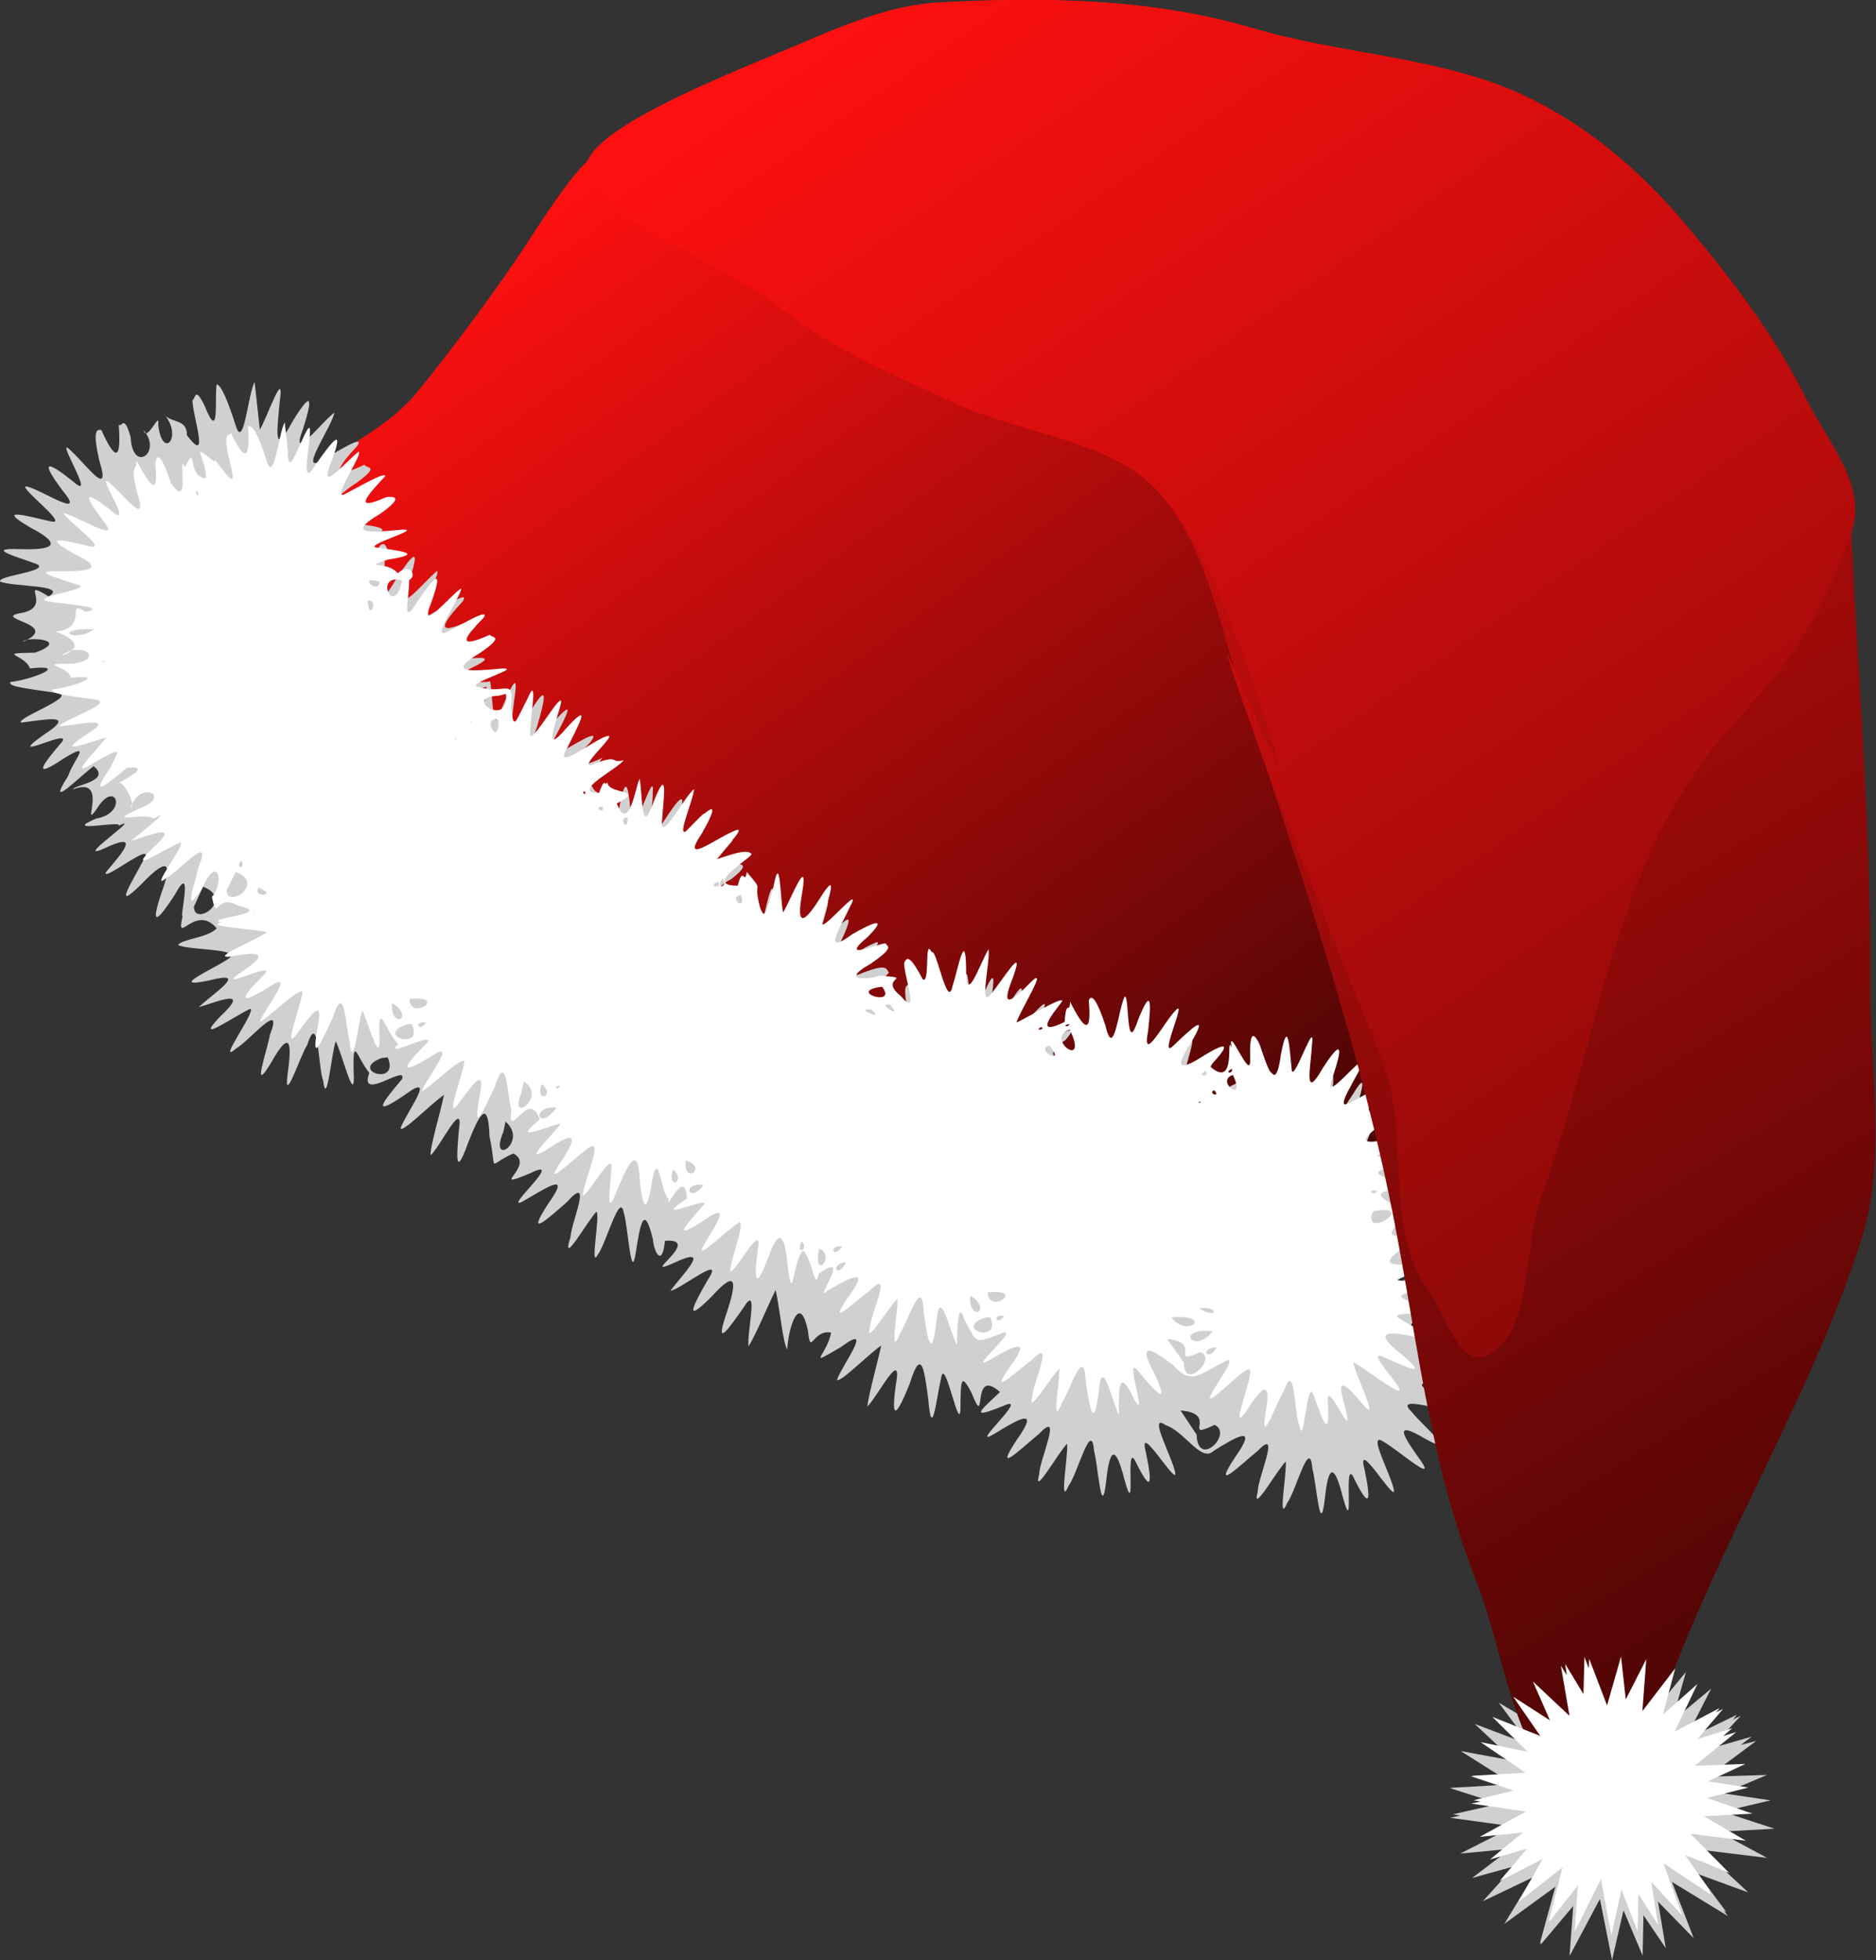
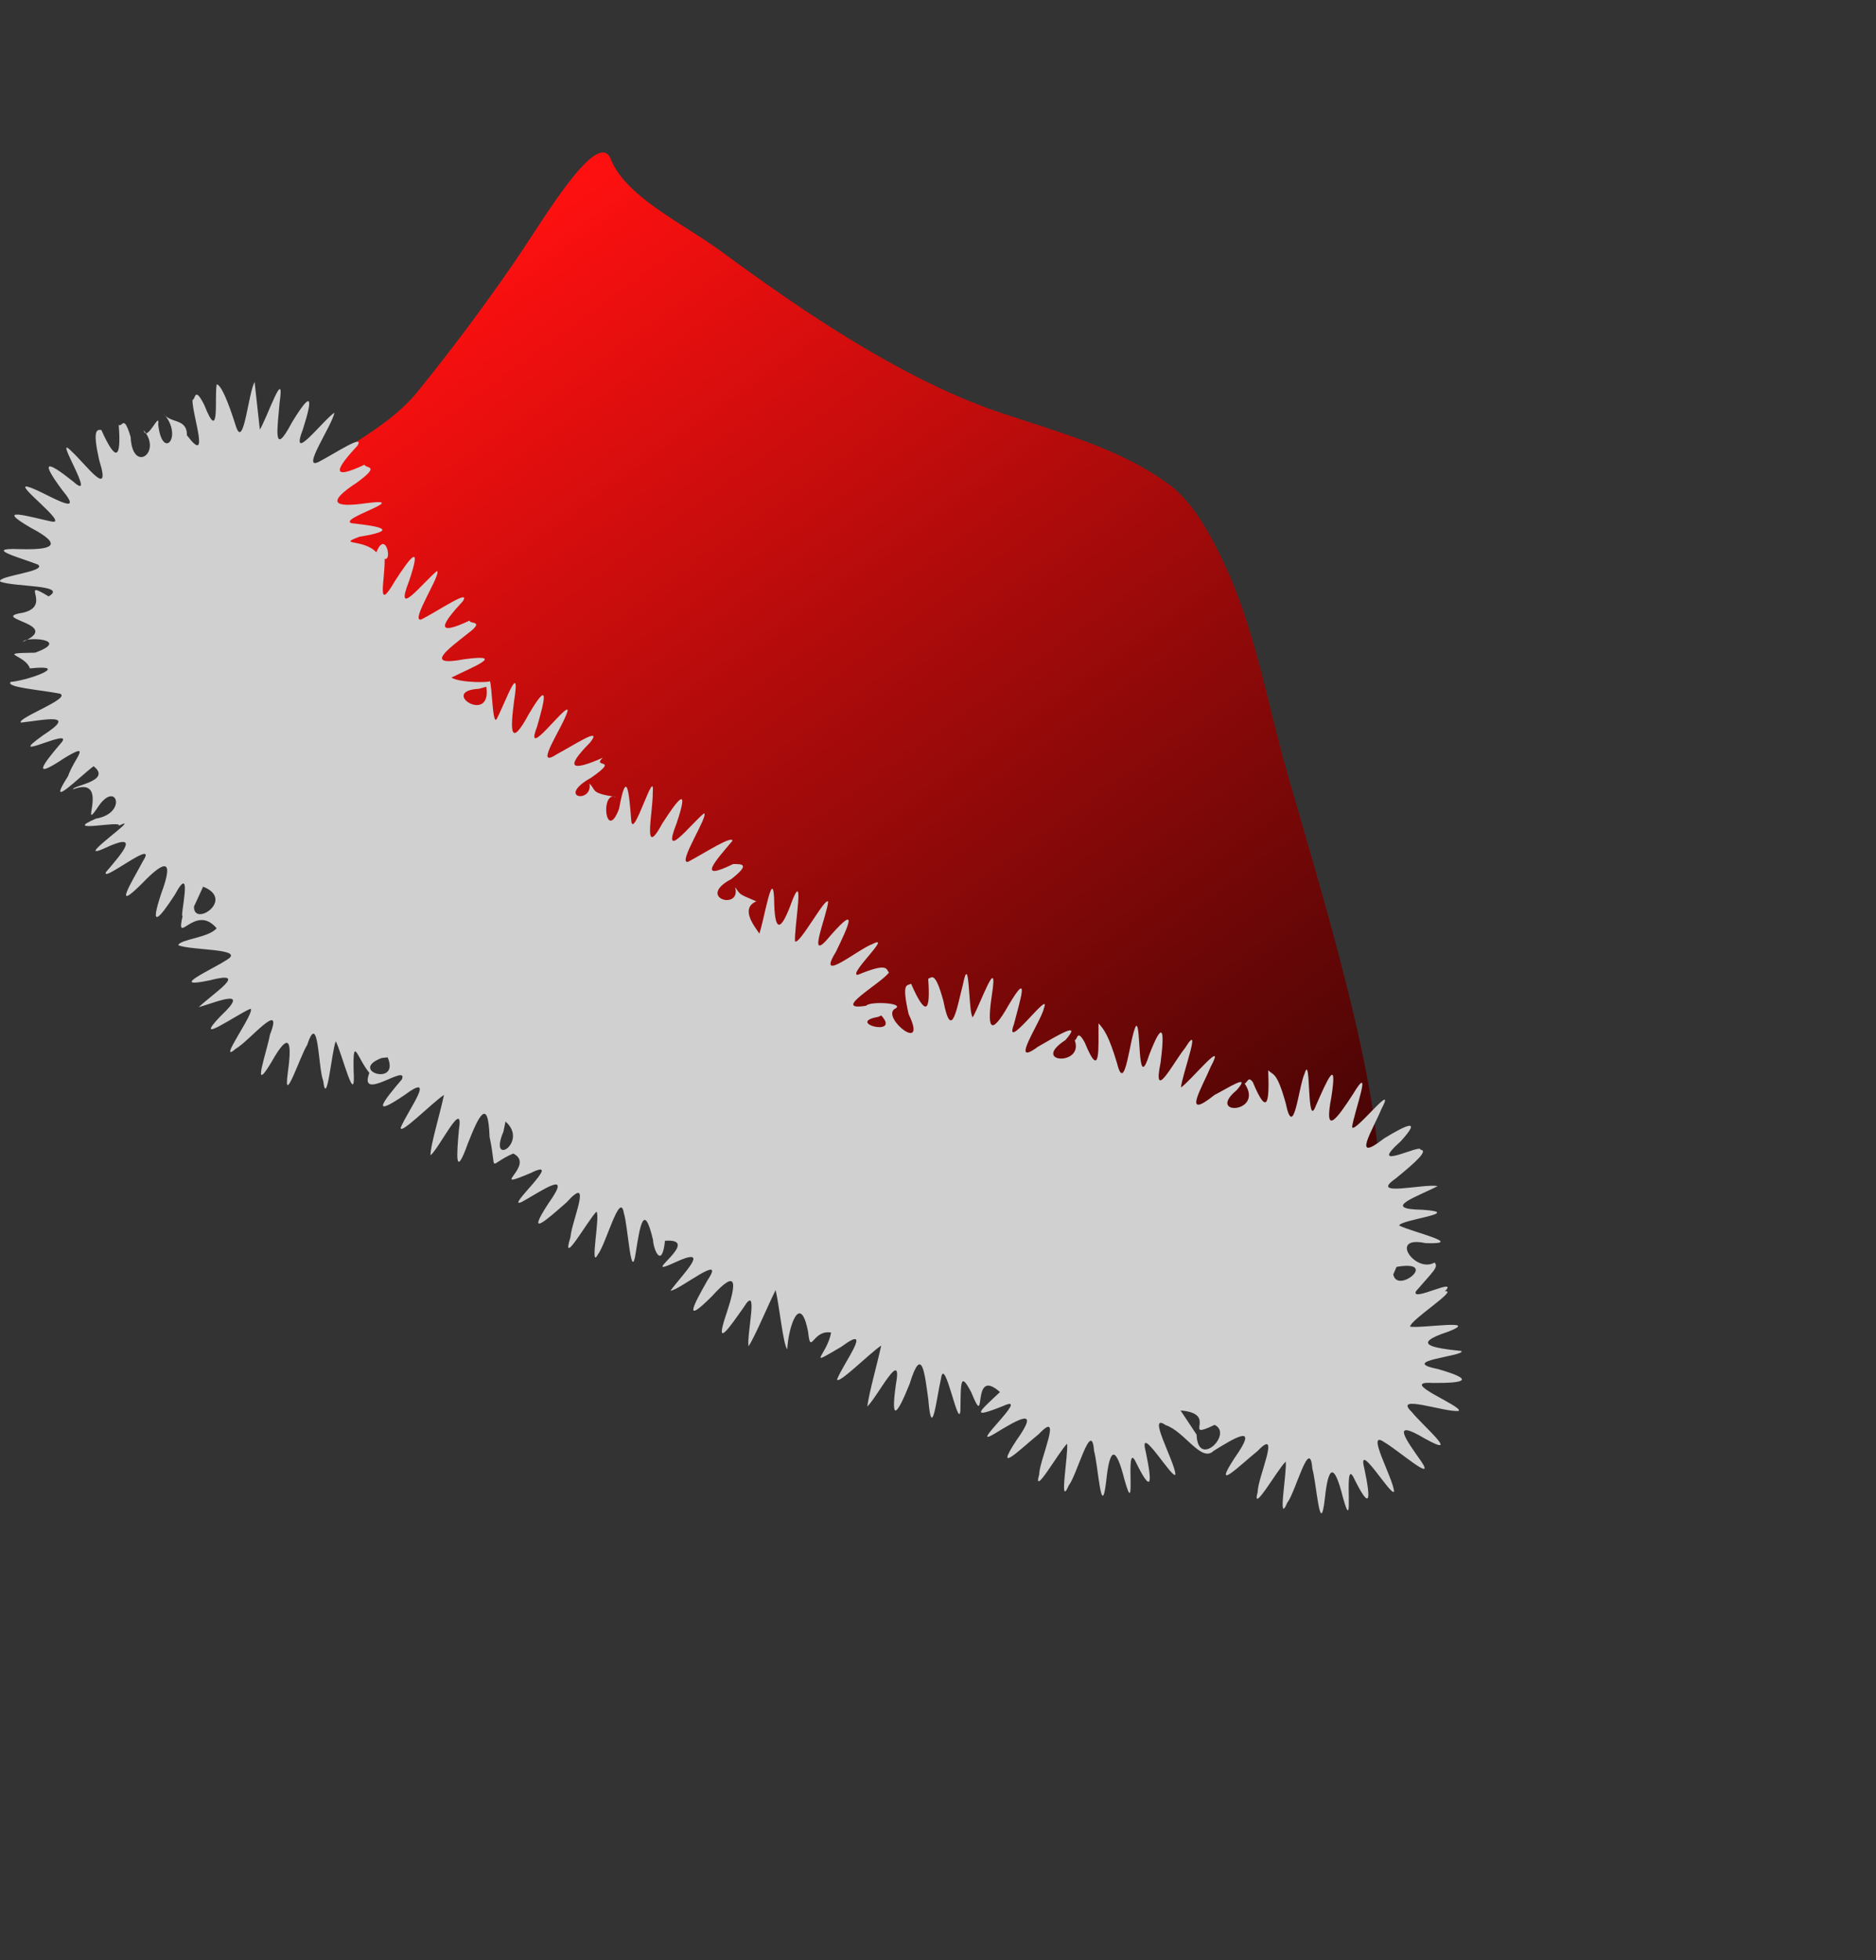
<svg xmlns="http://www.w3.org/2000/svg" xmlns:xlink="http://www.w3.org/1999/xlink" viewBox="0 0 134.35 140.33" version="1.0">
  <rect x="0" y="0" width="134.35" height="140.33" fill="#333333" stroke="none" />
  <defs>
    <linearGradient id="a">
      <stop offset="0" stop-color="#ff1010" />
      <stop offset="1" />
    </linearGradient>
    <linearGradient id="b" y2="539.55" gradientUnits="userSpaceOnUse" x2="285.83" gradientTransform="translate(-161.62 -367.7)" y1="408.39" x1="191.17">
      <stop offset="0" stop-color="#ff1010" />
      <stop offset="1" />
    </linearGradient>
    <linearGradient id="c" y2="623.12" xlink:href="#a" gradientUnits="userSpaceOnUse" x2="325.83" gradientTransform="translate(-161.62 -367.7)" y1="408.39" x1="191.17" />
    <linearGradient id="d" y2="664.58" xlink:href="#a" gradientUnits="userSpaceOnUse" x2="368.62" gradientTransform="translate(-161.62 -367.7)" y1="408.39" x1="191.17" />
  </defs>
-   <path d="M116.238 118.786l-1.16 3.75-1.47-3.59-.03.75-.38-.87-.06 2.87-1.53-2.34.16.87-.5-.72.68 3.85-3-2.66 1.41 3-3.03-1.81 2.25 3.03-3.97-1.5 2.84 2.65-3.84-.71 3.75 2.37-3.09.19-1.19.06-.25.03 3.53 1.13-3.31.75.53.09-.72.16 4.53.62-3.81 1.94 3.59-.34-2.75 2.09 3.03-.84-2.25 2.5 3.54-1.69-2 3.31 3.65-2.66-1.12 4.1.12-.16-.06.22 2.34-2.78-.25 3.38v.18l2.16-4.06.87 4.38.82-3.57 1.37 3.25.06-2.9 1.6 2.37-.56-3.34 2.56 2.62-1.56-4.03 4 2.44-.29-.41.19.13-2.03-2.72 3.5 1.28.09.03-3.25-3.03 4.6.56-3.47-1.87 4-.22-3.72-1.22 3.44-.81-3.38-.5 3.13-1.32-4.22.13 3.44-2.56-1.1.28.78-.59-2.93.84 2.15-2.34-.56.28.28-.35-3.72 1.81 1.88-3.68-2.81 2.34 1-3.53-2.72 3.31.31-4.03-1.69 3.13-.4-3.32z" fill="#d0d0d0" />
  <path d="M32.03 39.919c-1.215-3.07-6.333 5.704-8.855 9.372a189.918 189.918 0 01-9.085 12.161c-3.358 4.136-9.305 6.018-12.143 9.643-1.163 1.486-.54 4.518.425 6.423 1.909 3.766 4.687 6.922 7.374 10.151 2.568 3.084 5.164 6.103 8.275 8.667 4.103 3.381 7.905 7.114 12.474 9.904 5.392 3.3 10.59 6.89 16.248 9.75 4.075 2.05 8.108 4.12 12.43 5.64 7.445 2.63 14.912 5.41 22.605 7.05 5.047 1.07 10.226 1.9 15.393 2.06 2.067.06 5.999 1.94 5.829.25-.97-9.41-4.984-22.75-8.196-33.823-1.883-6.489-3.032-13.511-5.886-19.65-1.268-2.727-2.911-5.809-5.185-7.493-4.366-3.233-9.836-4.713-15.556-6.631-8.945-2.999-18.181-9.251-25.856-14.898-3.591-2.642-8.915-5.098-10.291-8.576z" transform="translate(18.997 -19.444) scale(.773)" fill-rule="evenodd" fill="url(#b)" />
  <path d="M18.233 27.352c-.454.789-.78 4.848-1.33 3.186-.587-1.86-1.051-2.924-1.376-3.031-.198.711.27 4.444-.896 1.49-.713-1.429-.626-.367-.847-.369-.026 1.053 1.314 4.797-.397 2.534.018-1.253-1.215-.821-1.678-1.564 1.46 1.646-.084 3.436-.38.791.15-1.071-.82 1.356-1.044.404 1.368 1.621-.807 3.138-.93.493-.49-1.682-.594-.674-.852-.871.19 2.482-.204 2.687-1.247.364-.319-.032-.646-.029-.154 2.157.92 2.924-.97.281-1.987-.634-1.427-1.466 1.919 3.764.15 2.19-1.927-1.539-2.416-1.572-.823.575 1.857 2.224-1.404.047-2.442-.218-1.113-.311 3.037 2.762 1.682 2.486-1.61-.347-4.173-1.118-1.471.451 2.426 1.279 1.476 1.591-.787 1.526-2.79-.109.238.667 1.303 1.115.65.5-2.98.807-2.713 1.207.922.398 4.905.213 3.47 1.062-2.3-1.389.526.837-2.11 1.216-1.87.398 3.094.8.263 2.033.155-.394 3.527-.186.877.78-2.921.042-.698.119-.375 1.127 2.927-.314.145.804-1.375.969-.389.382 2.099.562 3.52.835.883.327-3.116 1.762-2.787 2.075 1.64-.183 4.153-.747 1.584.908-2.885 2.065 2.135-.584 1.355.476-1.344 1.57-2.282 2.797.166 1.159 2.05-1.24.695.04.27 1.29-1.651 2.569.783.067 1.83-.712 1.354 1.067-1.55 1.39-1.47 1.656 2.674-1.016.475 3.148 1.698 1.394 1.37-2.213 2.27.312-.055.701-2.58 1.105 1.936.087 1.633.511 1.852-.919-3.309 2.6-1.109 1.653 2.71-1.284 1.458.187.187 1.669-.37.826 3.806-2.561 2.648-.786-.764 1.449-2.266 3.805-.039 1.574 1.7-1.761 2.247-1.671 1.353.736-.847 2.548-.208 1.91.976.088 1.362-2.523.32 1.722.553 1.523-.523 2.295.886-.947 2.437.881-.55.679-2.616.787-2.75 1.213.92.396 4.908.219 3.467 1.056-1.072.705-4.266 2.103-1.224 1.462 2.97-.769.189.974-.773 1.922 1.427-.423 3.735-1.406 1.559.642-2.082 2.177 1.092-.075 2.128-.525.484.08-2.516 4.134-1.012 2.839.929-.523 3.452-3.608 2.419-.979-.191 1.141-1.39 4.452.096 1.978 1.369-2.432 1.489-1.405 1.176.821-.32 2.44.946-1.407 1.399-2.072.83-2.537.774 1.614 1.144 2.556.257 2.05.604-2.071.903-2.825.464.922 1.446 4.943 1.277 2.077-.052-2.552.247-.883 1.127.189-.817 2.164 2.809-.726 2.33.465-1.343 1.572-2.281 2.798.158 1.145 2.436-1.807.232 1.138-.243 2.313-.056.566 2.227-1.762 3.1-2.345-.276 1.343-.987 3.641-.963 4.322.63-.5 2.409-4.203 2.032-1.823-.157 1.769-.306 3.623.656.939.749-1.897 1.438-3.345 1.54-.435.574 2.659-.227 2.024 1.699 1.192 1.667.851-1.955 2.747 1.248 1.397 2.555-1.265-2.002 2.71-.621 2.06 1.437-.79 3.69-2.405 1.885.12-1.673 2.57-.111 1.16 1.306-.08 1.932-2.147.346 1.4.276 2.49-.724 2.31 1.226-1.18 1.858-1.82.298.19-.5 4.17.089 3.09.593-.74 1.61-4.66 1.879-2.98.287.84.52 5.16.858 2.77.286-1.79.566-3.66 1.227-.87.039.76.65 2.1.858.07 2.802-.2-1.968 2.78.628 1.59 2.805-1.32.709.72-.234 1.98.546.04 4.037-2.81 2.662-.76-1.012 1.78-1.81 3.28.309 1.16 1.88-2.08 1.732-.87 1.06 1.17-.948 2.76.196 1.06 1.208-.37 1.126-1.83.2 1.94.353 2.79.54-.87 1.31-2.77 1.938-4.03.28 1.2.54 3.92.833 4.24.07-1.56.92-4.17 1.492-1.26.192 1.78.3-.17 1.65.06-.314 1.66-1.9 2.56.729 1.02 2.397-1.78.117 1.23-.306 2.34.104.37 2.266-1.82 3.164-2.43-.302 1.39-.856 3.31-1 4.37.76-.73 2.563-4.34 2.046-1.55-.385 2.78.112 2.1.992-.08.885-2.88 1.08-.67 1.334 1.11.255 3.13.595-.15.91-1.48.25-1.77 1.262 3.76 1.39 2.28.025-2.12.004-2.77.777-1.3 1.2 2.95-.098-1.94 2.056-.02-1.415 1.34-2.281 2.01.27.98 2.007-.91-2.715 3.24-.638 1.99 1.714-1.05 3.28-1.95 1.552.48-1.735 2.64.403.52 1.608-.45 1.766-1.87.017 1.91.019 2.88-.5 1.78 1.408-1.62 1.996-2.18.102.73-.622 4.71.117 2.99.594-.74 1.632-4.84 1.813-2.48.285.98.523 5.08.865 2.21.253-2.46.679-2.65 1.31-.16.89 3.19.029-2.66.759-1.36 1.236 2.54 1.238 1.61.765-.64-.561-2.19 2.039 2.2 2.129 1.62-.084-.97-2.071-4.47-.696-3.51 1.346.44 2.552 2.7 3.418 1.85 1.713-1.07 3.238-1.94 1.528.48-1.726 2.64.468.45 1.635-.48 1.729-1.82-.015 1.98.01 2.91-.485 1.78 1.412-1.6 2.004-2.15.105.7-.626 4.69.116 2.93.585-.72 1.605-4.81 1.79-2.42.294.97.552 5.06.89 2.18.255-2.47.682-2.6 1.298-.13.868 3.14.013-2.78.738-1.48 1.226 2.51 1.293 1.75.796-.59-.561-2.18 2.039 2.21 2.13 1.63-.086-.97-2.07-4.47-.7-3.51.965.55 3.71 2.96 2.65 1.38-1.081-1.53-2.262-3.14.254-1.64 2.689 1.49-.172-.95-.942-1.91-1.385-1.33 2.47.07 3.37-.07.33-.33-4.473-2.17-1.86-2 2.44.02 2.97-.25.355-1-2.946-.59 2.016-.92 1.696-1.29-2.007-.21-3.722-.47-.92-1.39 2.32-.92-1.927-.21-2.757-.35.035-.5 3.507-2.68 2.497-2.53 1.03-1.07-2.491.83-2.071-.01 1.173-1.37 1.656-1.73 1.326-2.05-1.371.79-3.327-1.97-.641-1.39 2.936.1-.971-.8-1.89-1.26.055-.42 4.766-.92 1.656-1.13-3.078-.05-.252-.98 1.094-1.69-.922-.21-4.972.82-3.01-.54 1.417-1.153 2.39-2.027 1.779-2.068.124-.476-3.956 1.678-1.401-.611 1.545-1.705.372-1.155-1.19-.205-2.425 1.899-.78-.673-.22-2.053 1.224-2.325-1.957 1.802-2.082 1.249.122-1.003 1.555-4.834.062-2.353-1.103 1.694-2.111 3.126-1.545.207.47-3.033-.341-1.125-1.11.613-.675 1.84-.331-3.841-.798-2.321-.446.948-.783 4.925-1.362 2.138-.638-2.278-.887-1.973-1.254-2.354.082 2.07.006 3.511-1.102.85-.338-.468-.394.072-.586.096 1.45 2.152-2.823 2.346-.562.475 1.115-1.291-.743-.079-1.588.345-2.417 1.927-.875-.572-.277-2.015 1.175-2.206-1.447 1.028-2.13 1.483.058-.855 1.579-4.903.29-2.821-.817.996-2.36 4.025-1.746 1.011.304-2.415.144-3.036-.844-.462-.867 2.731-.535-2.46-.925-2.127-.453.804-.774 5.011-1.35 2.678-.603-2.014-.95-2.458-1.331-2.873-.026 1.65.184 4.232-.983 1.383-.562-1.031-.517-.193-.72-.169.69 1.856-3.215 1.644-.665-.014 1.273-1.459-.634-.287-1.978.483-2.128 1.575.247-1.811.45-2.804.506-1.386-2.947 3.345-2.162 1.191.406-1.603 1.207-4.055-.378-1.375-1.36 2.405-1.544 1.559-1.196-.754.467-3.021-.787.589-1.372 1.624-.328-.194-.204-4.903-.71-2.319-.423 1.593-.811 4.159-1.396 1.152-.596-2.161-.821-1.678-1.088-1.585.186 2.484-.202 2.686-1.227.353-.27.174-.7-.18-.177 2.168 1.417 2.931-1.916.313-1.016-.353.917-.436-1.767-.587-2.023-.237-2.587.416 1.03-1.561 1.632-2.376-.211-.233-.025-.752-2.232.163-.754.021 2.522-2.962 1.072-2.213-1.03.353-4.104 2.949-2.635.561.883-1.822 1.644-3.47-.362-1.194-1.85 2.281-.308-1.283-.196-2.385-.167-.438-2.022 3.064-2.37 2.841-.083-.908.702-5.168-.19-2.959-.833 2.334-1.291 2.41-1.311-.154-.114-2.212-.753 1.778-1.078 2.615.39.167-1.683-1.741-.194-2.374-1.265-.538-1.114-.44-1.52-1.017.474 1.707-2.847.776-.27-.579 1.44-1.126.687-1.068.132-1.076-2.72 1.336-1.203-.292-.048-1.668-.06-.377-1.91.83-3.18 1.51-.827.197 1.519-3.347 1.137-3.473-.995.829-3.085 3.558-1.958.704.912-2.714.16-1.818-1.026.022-1.455 2.688-.66-.885-.686-2.172.184-2.119-1.415 3.481-1.54 1.952-.155-2.025-.33-3.804-.873-.824-.942 2.475-1.397-1.309-.21-.855-1.88-.256-1.414-.501-1.907-.951.242 1.443-2.446 1.026.12-.425 2.119-1.477.003-.649.832-1.427-2.236.985-2.762.779-.915-1.082.978-1.245-1.177.197-2.385.833-1.8 1.196.627-2.215.788-3.157-.105-.506-3.172 3.731-2.2 1.196.58-1.995.91-3.449-.582-.921-1.356 2.51-1.333 1.148-1.06-.918.492-3.086-.654.161-1.252 1.291-.294.418-.32-2.339-.482-2.746.177.125-2.104.167-2.753-.236 1.469-.729 4.028-1.732.92-1.314-2.942.559-1.174-.704.244-1.832 1.315-.985.093-.66.143-.937-2.525 1.187-2.024.265-.496-1.373.637-.975-1.875.765-2.984 1.301-.828.196 1.52-3.345 1.136-3.474-1.004.824-3.116 3.555-1.99.705.914-2.714.162-1.818-1.024.022-1.362 2.351-.695-.092-.73-1.598.563.166.056-2.098-.594-.465-.914-.983-2.86-.491-1.221-1.115 2.834-.465 1.599-.738-.53-.969-1.133-.28 4.402-1.864 1.047-1.439-2.404.351-2.856-.054-.693-1.469 1.758-1.285.63-.991.548-1.282-2.525 1.187-2.024.265-.497-1.373.519-.863-1.573.539-2.783 1.171-1.285.635.936-2.551 1.129-3.527-.867.585-3.263 3.808-2.245 1.146.759-2.387.555-2.671-.8-.446-1.426 2.706-1.013.253-.886-1.4.4-2.757-.881 1.044-1.413 1.918l-.375-3.406zm16.594 21.813c.428 2.772-3.446.31-.531.146l.53-.146zM14.546 63.477c2.33.922-.691 2.931-.654 1.423l.654-1.423zm48.562 9.219c1.462 1.575-2.638.523-.2.097l.2-.097zm-35.344 3c.909 2.138-2.86.956-.425.044l.265-.028.16-.016zm8.438 4.594c1.687 1.466-1.26 3.355-.148.718l.148-.718zm63.812 10.406c3.09-.54.058 1.99-.236.54l.236-.54zm-15.468 10.28c2.809.22.01 2.19 2.437 1.03 1.35.63-1.206 3.17-1.288.7-.378-.58-.767-1.15-1.15-1.73z" fill="#d0d0d0" />
-   <path d="M20.39 30.236c-.454.785-.776 4.683-1.35 2.575-.609-1.906-.99-2.347-1.28-2.296.156 2.26-.17 2.706-1.215.476-.219.274-.606-.042-.086 2.095.851 3.028-1.24-.786-1.103-.032-1.817-1.442-.665-.486-.59 1.182-1.438-.05-.598-2.648-1.524-.787-.587-1.287.492 3.313-.997 1.137-.558-1.682-1.012-2.406-1.123-1.358.273 2.62-.508 1.3-1.357-.273.033.9-.495.166.069 2.35.868 2.651-1.16-.115-2.085-.818-.895-.655 2.114 3.748.09 1.964-2.08-1.598-1.7-.8-.4.892 1.331 1.656-1.997-.46-2.89-.605.378.667 3.39 2.756 1.77 2.35-1.84-.449-3.427-.79-.98.573 2.455 1.178.712 1.228-1.071 1.242-2.522-.086.611.67 1.548 1.065-.344.401-3.29.744-2.525 1.054.838.205 4.71.415 2.838.78-1.523-.989.342 1.19-2.202 1.422.076-.052 2.811.92.463 1.731 1.452-1.12 3.199.227.823.56-2.814 0-.225.167-.136 1.003 2.77-.269.033.698-1.343.843-.119.32 1.458.494 3.058.71 1.508.21-1.927 1.313-2.59 1.915 1.217-.027 4.374-.855 1.943.624-2.331 1.547.22.524 1.464.19-.718.955-3.087 3.224-.647 1.668 1.928-1.05 1.517-.763.937.507-1.622 2.34-.186 1.135 1.197-.009 2.324-.227-1.38 1.392-.665 1.171.3-.544 1.383 1.592.923 1.716.595-2.035 3.05-.88.668.006-2.706 1.257.302.234.993.752 1.485-.915-.934 1.035-1.656 1.594 1.47-.444 3.66-1.357 1.542.545-1.98 1.96 1.055-.069 2.01-.444.463.053-2.414 3.737-.937 2.504.875-.453 3.275-3.245 2.267-.813-.317 1.343-1.222 3.871.283 1.508 1.077-2.419 1.564-.303.652.7.41 1.964.236-.342 1.887.641 2.762.58-2.6.895-1.204 1.172-1.306.348 2.421.467 3.25.718-.604.501-4.21 1.931-2.575 1.74 2.212-.435 2.745-.174.662 1.168-2.089 1.495 3.24-1.22 1.525.314-1.629 1.662-1.572 1.993.496.735 2.141-1.432-.288 1.528-.616 2.47.797-.428 2.603-2.303 3.072-2.187-.082.865-1.34 4.111-.572 3.246.94-1.212 2.203-3.263 1.605-.477-.462 2.765.505.351 1.111-.853.854-2.705.896.39 1.205 1.576.257 2.524.618-1.28.93-2.138.502 1.097 1.376 4.406 1.208 1.517-.032-2.154.482.026 1.355.901-1.28 1.198 3.446-1.337 1.8.178-1.629 1.663-1.572 1.993.495.736 2.142-1.433-.287 1.528-.615 2.47.797-.428 2.603-2.303 3.071-2.187-.082.865-1.34 4.111-.57 3.245.94-1.21 2.202-3.263 1.604-.476-.463 2.765.505.351 1.111-.853.853-2.705.896.39 1.205 1.576-.299 2.473 1.258-1.652 2.04.711-2.032 1.655.064.642 1.498.281-.466.745-3.088 3.19-.85 1.776 2.128-1.416 1.983-.657.741 1.152-1.3 1.953 1.532-.89 2.23-1.254.91-.508-.522 2.584-.54 3.502.351-.002 2.065-3.132 2.058-2.063-.049 1.22-.53 4.128.475 1.49.733-1.725 1.43-3.176 1.561-.447.28 2.615.597 1.776.93-.329.422-1.857.605 1.277 1.12 1.547-.209 1.137 1.172-2.39 1.32-.004-2.667 1.771 1.045.028 1.282.346-.993 1.175-2.674 2.895-.239 1.325 2.315-1.63 1.001.22.214 1.57-.99 1.61 1.815-1.2 2.516-1.55.354.26-.739 2.93-.676 3.53.375.12 2.416-3.85 1.964-1.48-.258 1.99-.2 2.95.728.58.83-2.41 1.22-1.66 1.42.49.39 3.03.335-.3 1.103-1.08.683.6.854 3.06 1.121 1.65 2.56-1.8-.586 2.34.67 1.19 1.622-.94 3.09-1.72 1.432.5-1.663 2.39.572.23 1.585-.5 1.691-1.69-.005 1.78-.02 2.69-.377 1.38 1.413-1.59 1.966-2.07.08.76-.656 4.55.221 2.42.64-1.05 1.573-4.2 1.675-1.37.275 1.89.555 3.38.898.64.225-2.79.944.6 1.472 1.61.025-1.26.074-3.32.542-1.8.948 1.66.577 1.76 2.633.97 1.568-.61-2.713 2.98-.782 1.87 1.624-.94 3.05-1.7 1.403.51-1.663 2.39.573.23 1.586-.5 1.687-1.7.012 1.78.005 2.69-.365 1.38 1.395-1.56 1.941-2.04.078.75-.655 4.52.22 2.39.642-1.05 1.568-4.2 1.687-1.37.287 1.88.58 3.39.922.64.231-2.77.935.67 1.452 1.65-.048-1.87-.05-3.57 1.122-1.05 1.025 1.68-.943-3.77.35-1.97 1.247 1.48 2.193 2.47 1.034 0-1.234-2.3-.179-1.74 1.382-.54 1.297 1.48 1.947.58 3.567-.21 1.551-.94-1.39 2.63-.885 2.59.783-.32 3.233-3.19 2.778-1.6-.097.89-1.465 4.36-.144 2.37 1.22-1.93 1.696-1.94 1.265.41-.358 2.42.897-1.11 1.366-1.79.776-2.16.706 1.75 1.075 2.51.32 1.87.544-3.49 1.018-2.17.618 1.78 1.207 3.39 1.023.56-.172-2.08 2.058 3.49 1.224.26-.82-2.69.422-1.14 1.544.16.763.68-.798-2.47-.96-3.32.913.49 2.904 2.07 3.287 2.05.477-.06-2.678-3.17-1.01-2.37 1.45.63 3.315 1.55 1.215-.22-1.992-1.55-1.26-1.76.89-1.27 2.84.65-.005-.63-1.049-1.3-1.092-.65 3.14-.14 2.8-.53-1.12-.49-4.375-1.08-1.55-1.41 2.88-.44-.188-.58-1.434-.82.798-.47 4.103-1.54 1.483-1.21-2.216.3-2.8 0-.686-1.31 1.696-1.16.561-.87.51-1.14-2.22 1.16-2.109.01-.408-.96.272-.856-.179-.02-1.566-.996-2.035-1.284 3.07-.6 1.73-1.075-1.435-.508-3.979-1.065-1.104-1.383 3.074-.473-1.416-.467-1.362-.872 1.731-.734 3.286-1.428.486-1.077-2.816.531-.412-.89.66-1.812 1.206-.846-.637-.099.144-.745-2.094.874-2.606.703-.817-.985.887-1.046-1.183.234-2.263.768-1.707 1.072.613-2.052.777-2.93-.486.056-3.036 3.328-2.177 1.148.715-2.15.657-2.727-.73-.588-1.425 2.51-.829-.28-.768-1.665.258-2.06-1.194 2.424-1.439 1.87-.169-1.522-.257-4.014-.79-1.152-.37 2.76-.937.971-1.499-.706-.475-1.033-.764-.95-.698 1.051.05 1.658-1.64-2.71-1.337-.875-.437-1.109.435 3.113-1.554 1.334 1.404-1.468 1.413-1.869-.308-.829-1.636 1.048-2.38 1.213-1.09-.769 1.464-2.456.035-1.046-1.22.134-1.112 1.1 1.061-3.56.161-2.518-.729.678-2.458 4.016-1.96 1.435.216-1.925.275-3.273-.726-.749-.889 2.726-.596-1.897-.957-1.685-.449.902-.778 4.62-1.374 2.076-.595-1.825-.999-2.33-1.194-1.788.23 2.553-.359 2.037-1.332.077-.056.966-.284-.263-.393 1.44-2.693 1.331-.157-1.359-.169-1.52-.233-.196-2.217 1.071-3.282 1.571.22-.793 2.285-4.05 1.104-2.974-1.345 1.382-2.352 2.207-1.357-.254.957-2.656-.879.418-1.608 1.22-.833 1.01-.005-2.396-.139-3.242-.64 1.042-1.662 4.216-1.606 1.37-.054-2.915-.599.138-.99 1.328-.37 1.622-1.15-2.856-1.477-2.482-.57-1.17-.08 2.385-.652 1.923-.957-1.853-1.157-1.529-1.319-1.15-.02.91 1.163 4.057-.248 2.353-1.709-1.359 1.183-1.257-1.539-1.454-.157.16-3.206.617-.605-.853 1.537-1.06 1.301-1.21 1.102-1.378.215-.463-3.768 1.506-1.295-.566 1.492-1.523.282-.969-1.124-.172-2.309 1.7-.768-.613-.197-1.915 1.064-1.954-1.93 1.742-1.988 1.163.235-1.177 1.416-4.283-.126-1.837-1.207 1.928-1.719 2.028-1.285-.364.462-2.847-.756.376-1.364 1.398-.213-.877-.192-4.45-.687-1.862-.525 1.76-.603 2.54-.975 1.467-.545-2.043.39-.925-.938-2.5-.179 1.036-.249-.556-.653.976-2.647.03 1.252-2.115.978-2.285-.24-.219-.724-.235-2.575.434.82-1.003 2.503-2.66 1.186-1.99-1.136.466-3.754 2.461-2.166.121 1.142-2.01 1.053-2.384-.645-.613-1.575 1.76.067-1.727.094-2.58-.677.534-2.426 3.888-2.293 2.29.093-1.515.494-4.139-.588-1.405-.928 2.7-.795-.42-1.012-1.617-.264.356-.753 4.007-1.64 1.764 2.115-1.086-.594-.599-.665-1.504-.286.29-.16-.445-.61.761-2.066-.049 1.246-1.675 1.777-2.352-1.09.271-.18-.536-2.409.375-.69-.02 2.08-2.366 1.19-2.094-.89.223-3.935 2.69-2.823.826.66-1.38 1.918-3.562-.059-1.419-1.848 2.192-.646-.59-.384-1.838.033-.807-1.92 2.711-2.217 2.403-.095-.788.674-4.728-.213-2.62-.87 1.653-.959 2.342-1.165.535.245-2.15-.395-.852-2.25-1.403-1.539-.152 3.944-1.6 1.154-1.294-1.867.171-3.479.248-1.124-1.147 1.811-1.244.874-1.07.703-1.302-2.369 1.055-1.91.245-.42-1.246.4-.698-1.48.454-2.643 1.04-1.229.597.855-2.258 1.035-3.129-.83.516-3.149 3.441-2.15.993.875-2.463.271-1.918-.947-.122-1.273 2.074-.615-.162-.653-1.464.61-.274.055-1.302-.81-.479-.728-.92-2.682-.315-.71-.98 2.833-.433.735-.645-.917-.877-.525-.272 4.083-1.517 1.48-1.225-1.86.164-3.526.257-1.156-1.146 1.674-1.176 1.172-1.289.497-1.233-2.553 1.15-1.317-.176-.082-1.5-.067-.305-1.829.748-2.994 1.34-.813.225 1.463-3.014 1.071-3.079-.962.74-3.002 3.246-1.906.62.968-2.672-.089-1.202-1.155.284-1.248 2.077-.294-1.7-.428-2.587-.267-.394-1.617 4.203-1.563 1.66l-.233-2.08zm-6.313 4.875c.33.304-.135.593 0 0zm14.72 6.438c-.57 2.81-2.079-.558 0 0zm-1.626.093c-.027 1.022-1.67-.506 0 0zm-.844 1.376c.831-.24.13 1.63 0 0zM6.733 45.05c-1.47 1.042-3.095-.119 0 0zm.688 2.25c.346.105-.347.105 0 0zm28.812 2.375c.305 2.508-3.246.228-.52.132l.52-.132zm-.531 1.844c.077 2.135-1.303-.29 0 0zm-2.031.093c.138-.085.048.283 0 0zm-1.125 1.25c.173-.129.098.311 0 0zm9.313 3.781c.248.382-.312.1 0 0zm1.28 1.094c.258.6-.757.085 0 0zm1.813.782c.046 1.233-.771-.064 0 0zm-27.656 3.093c.328.708-.55.51 0 0zm-.406.813c2.217.874-.75 2.684-.651 1.278l.65-1.278zm34.843.468c.51.546-.577.92 0 0zm-.281.22c.283.581-.895.341 0 0zm-32.937.437c1.479.562-.473.765 0 0zm34.562.531c.394 1.286-.995.125 0 0zM18.14 65.205c.184-.005-.083.144 0 0zm45.03 5.437c1.182 1.523-2.656.312 0 0zm-33.843.876c2.846-.288.049 1.643 0 0zm-1.25.281c1.713 1.093-.144 1.946 0 0zm35.656.125c.96 1.076-1.038-.16 0 0zm-1.343.344c1.1.876-1.294-.115 0 0zm-31.875.937c-.534.753-.938-.144 0 0zm-1.032.094c.938 1.95-2.694.871-.387.043l.246-.028.14-.015zm47.063 0c.104.262-.604.175 0 0zm-1.97.22c.325.22-.576.285 0 0zm2.033.186c1.44 2.987-1.882.624 0 0zm-1.438 1.156c1.252 1.526-1.173.25 0 0zm13.062 1.657c.053.434-.612.272 0 0zm-1.906.156c.422.408-.75.428 0 0zm1.969.281c1.026 2.161-1.335.434 0 0zm-50.781.47c1.728 1.085-1.17 3.135-.177.821l.177-.822zm1.28.186c1.044.845-.507 1.451 0 0zm1.032.157c.655-.175-.097.412 0 0zm47.125.281c.543.6-.511.216 0 0zm-1 .812c.168.135-.31.064 0 0zm-46.093.438c-1.37 1.825-1.863-.177 0 0zm9.25 3.781c1.66.497-.23 1.791 0 0zm1.437.22c.212-.085.022.1 0 0zm-2.344.405c1.008.93-.5 1.527 0 0zm2.187 1.125c-1.03 1.42-1.653-.212 0 0zm48.219.438c-.29.443-.717-.203 0 0zm-.25 1.437c3.162-.554-.527 1.985-.123.245l.11-.22.013-.025zM57.42 88.86c.57.68-.532 1 0 0zm2.906.38c-.727.97-.99-.16 0 0zm-1.656.15c1.272.56-.541 2.38 0 0zm1.938.97c-.694 1.32-1.196.05 0 0zm10.124 2.16c2.847-.29.049 1.64 0 0zm-1.25.22c1.698 1.13-.146 1.98 0 0zm16.407.9c1.625-.09 1.137.85 0 0zm-13.97.57c-.533.75-.936-.15 0 0zm-1 .09c.843 1.94-2.7.86-.417.04l.245-.02.173-.02zm12.97 0c3.12-.22 1.119 1.55 0 0zm2.969 1c-1.384 1.74-2.785-.29 0 0zm-3.282.56c2.658.23.027 1.95 2.397.94 1.244.42-1.221 2.81-1.174.78-.393-.59-.816-1.15-1.223-1.72zm3.563.59c-.6 1.11-1.347.08 0 0z" fill="#fff" />
-   <path d="M29.768 40.917c-.581-3.56 12.983-8.827 19.016-11.376 4.37-1.847 8.972-3.918 13.641-4.16 9.68-.503 19.645-.408 29.13 2.402 8.24 2.442 17.415 2.614 25.125 6.246 5.69 2.682 10.63 6.845 14.77 11.756 4.23 5.013 8.3 10.271 11.2 16.11 1.99 4.003 4.05 7.979 4.28 12.647.68 13.872 1.86 27.748 1.75 41.678-.06 7.87 1.59 16.2-.81 23.73-4.61 14.41-12.83 27.44-18.04 41.68-1.8 4.91-.72 12.64-5.08 14.75-2.61 1.27-3.85-3.91-5.43-6.02-4.15-5.54-4.71-12.68-7.21-19-4.49-11.39-5.52-23.72-8.02-35.62-3.25-15.49-8.631-31.11-13.543-46.162-2.152-6.598-3.548-14.535-8.1-19.197-4.415-4.522-12.501-5.108-18.587-7.906-5.363-2.465-11.045-4.864-15.645-8.453-6.133-4.784-17.743-8.801-18.447-13.105z" transform="translate(18.997 -19.444) scale(.773)" fill-rule="evenodd" fill="url(#c)" />
-   <path d="M116.09 118.588l-1 3.5-1.28-3.34-.03.69-.31-.82-.07 2.66-1.31-2.16.12.82-.43-.69.62 3.59-2.62-2.46 1.22 2.78-2.63-1.69 1.94 2.81-3.44-1.37 2.53 2.5-3.37-.69 3.22 2.19-2.57.15-1.09.06-.25.04 3.06 1.03-2.87.69.5.09-.66.15 3.91.57-3.31 1.81 3.09-.31-2.35 1.93 2.66-.78-1.97 2.32 3.07-1.57-1.72 3.07 3.15-2.47-.97 3.81.07-.09-.03.15 2.03-2.59-.22 3.15v.16l1.87-3.75.75 4.03.72-3.28 1.16 3 .06-2.69 1.41 2.22-.5-3.09 2.22 2.4-1.35-3.74 3.44 2.28-.25-.38.19.13-1.82-2.6 1.22.47 1.94.81-2.78-2.81 3.97.5-3-1.75 3.47-.19-3.25-1.12 2.96-.75-2.9-.44 2.69-1.25-3.63.13 2.97-2.41-.94.28.66-.56-2.5.78 1.84-2.16-.5.25.25-.31-3.22 1.69 1.63-3.41-2.47 2.19.88-3.31-2.35 3.06.28-3.72-1.47 2.88-.34-3.07z" fill="#fff" />
-   <path d="M29.768 40.917c-.581-3.56 12.983-8.827 19.016-11.376 4.37-1.847 8.972-3.918 13.641-4.16 9.68-.503 19.645-.408 29.13 2.402 8.24 2.442 17.415 2.614 25.125 6.246 5.69 2.682 10.63 6.845 14.77 11.756 4.23 5.013 8.3 10.271 11.2 16.11 1.99 4.003 5.89 8.262 4.28 12.647-4.37 11.851-8.21 14.183-12.63 19.689-9.49 11.799-10.84 27.439-16.05 41.689-1.79 4.91-.72 12.63-5.07 14.75-2.61 1.27-3.85-3.92-5.43-6.02-4.15-5.55-1.68-14.7-4.18-21.03-4.492-11.38-8.534-20.68-13.052-33.596-5.227-14.942 6.961 16.626 2.049 1.574-2.152-6.598-5.568-16.555-10.12-21.217-4.415-4.522-12.501-5.108-18.587-7.906-5.363-2.465-11.045-4.864-15.645-8.453-6.133-4.784-17.743-8.801-18.447-13.105z" transform="translate(18.997 -19.444) scale(.773)" fill-rule="evenodd" fill="url(#d)" />
</svg>